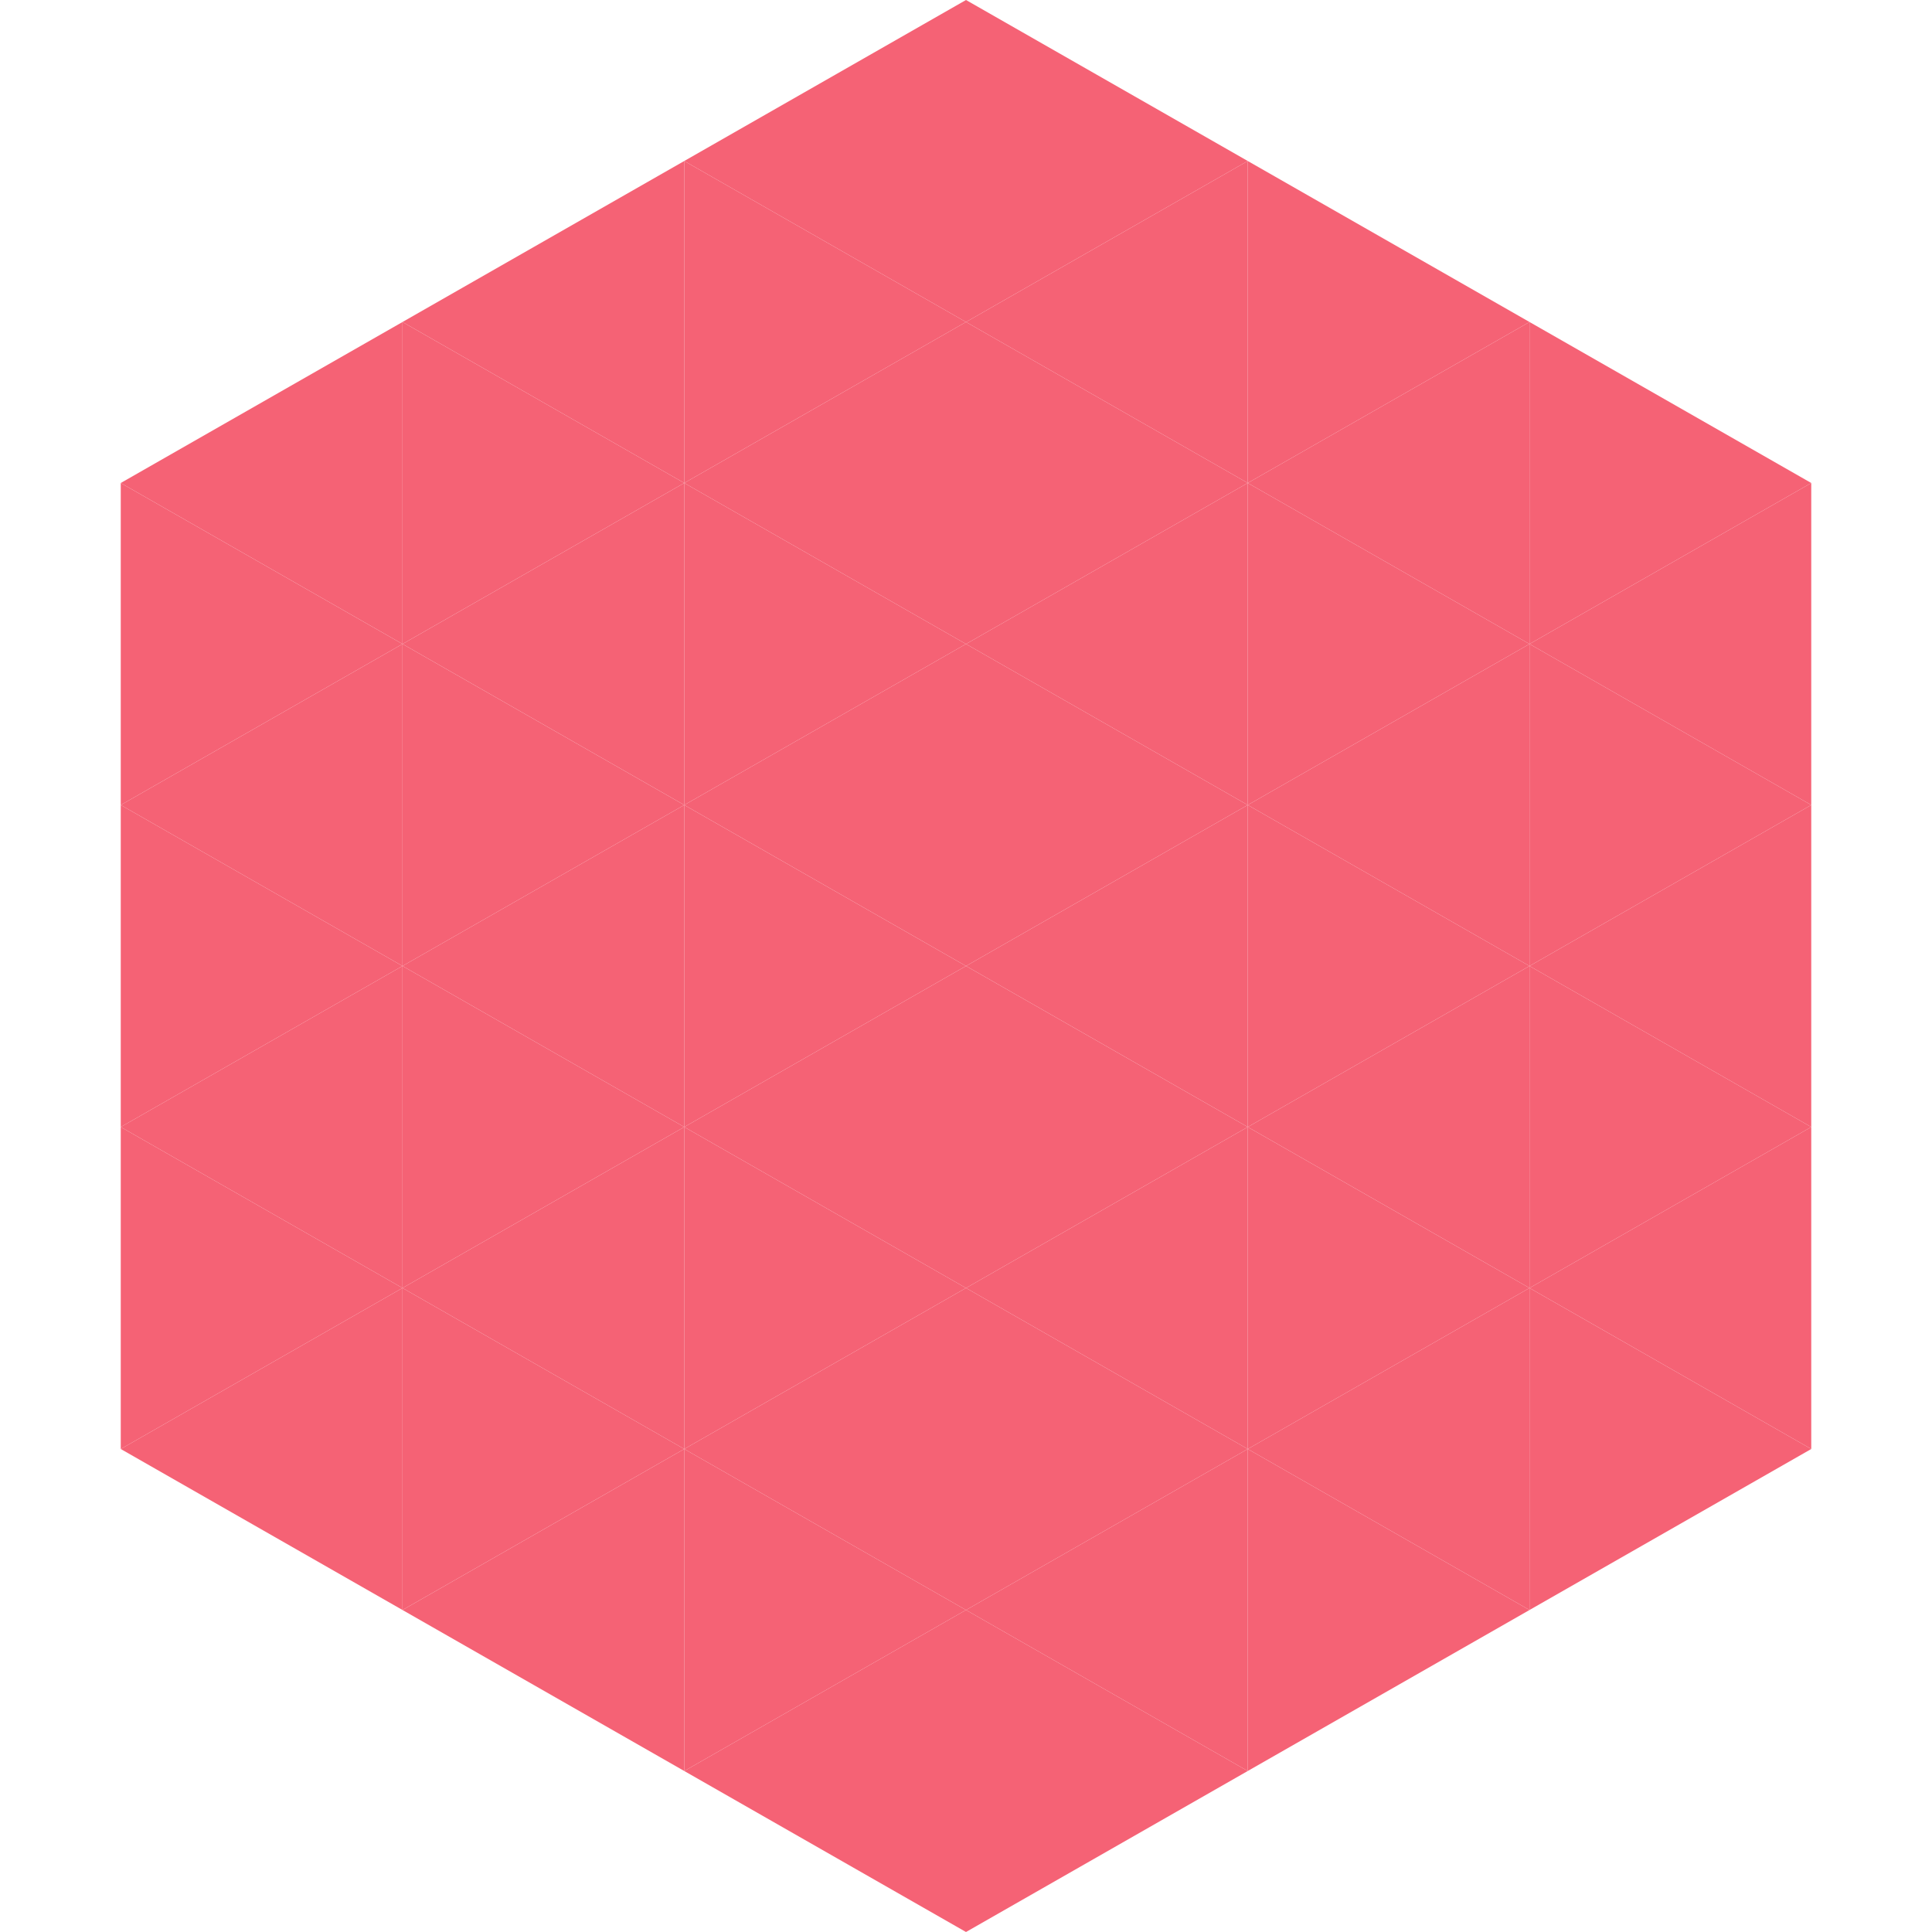
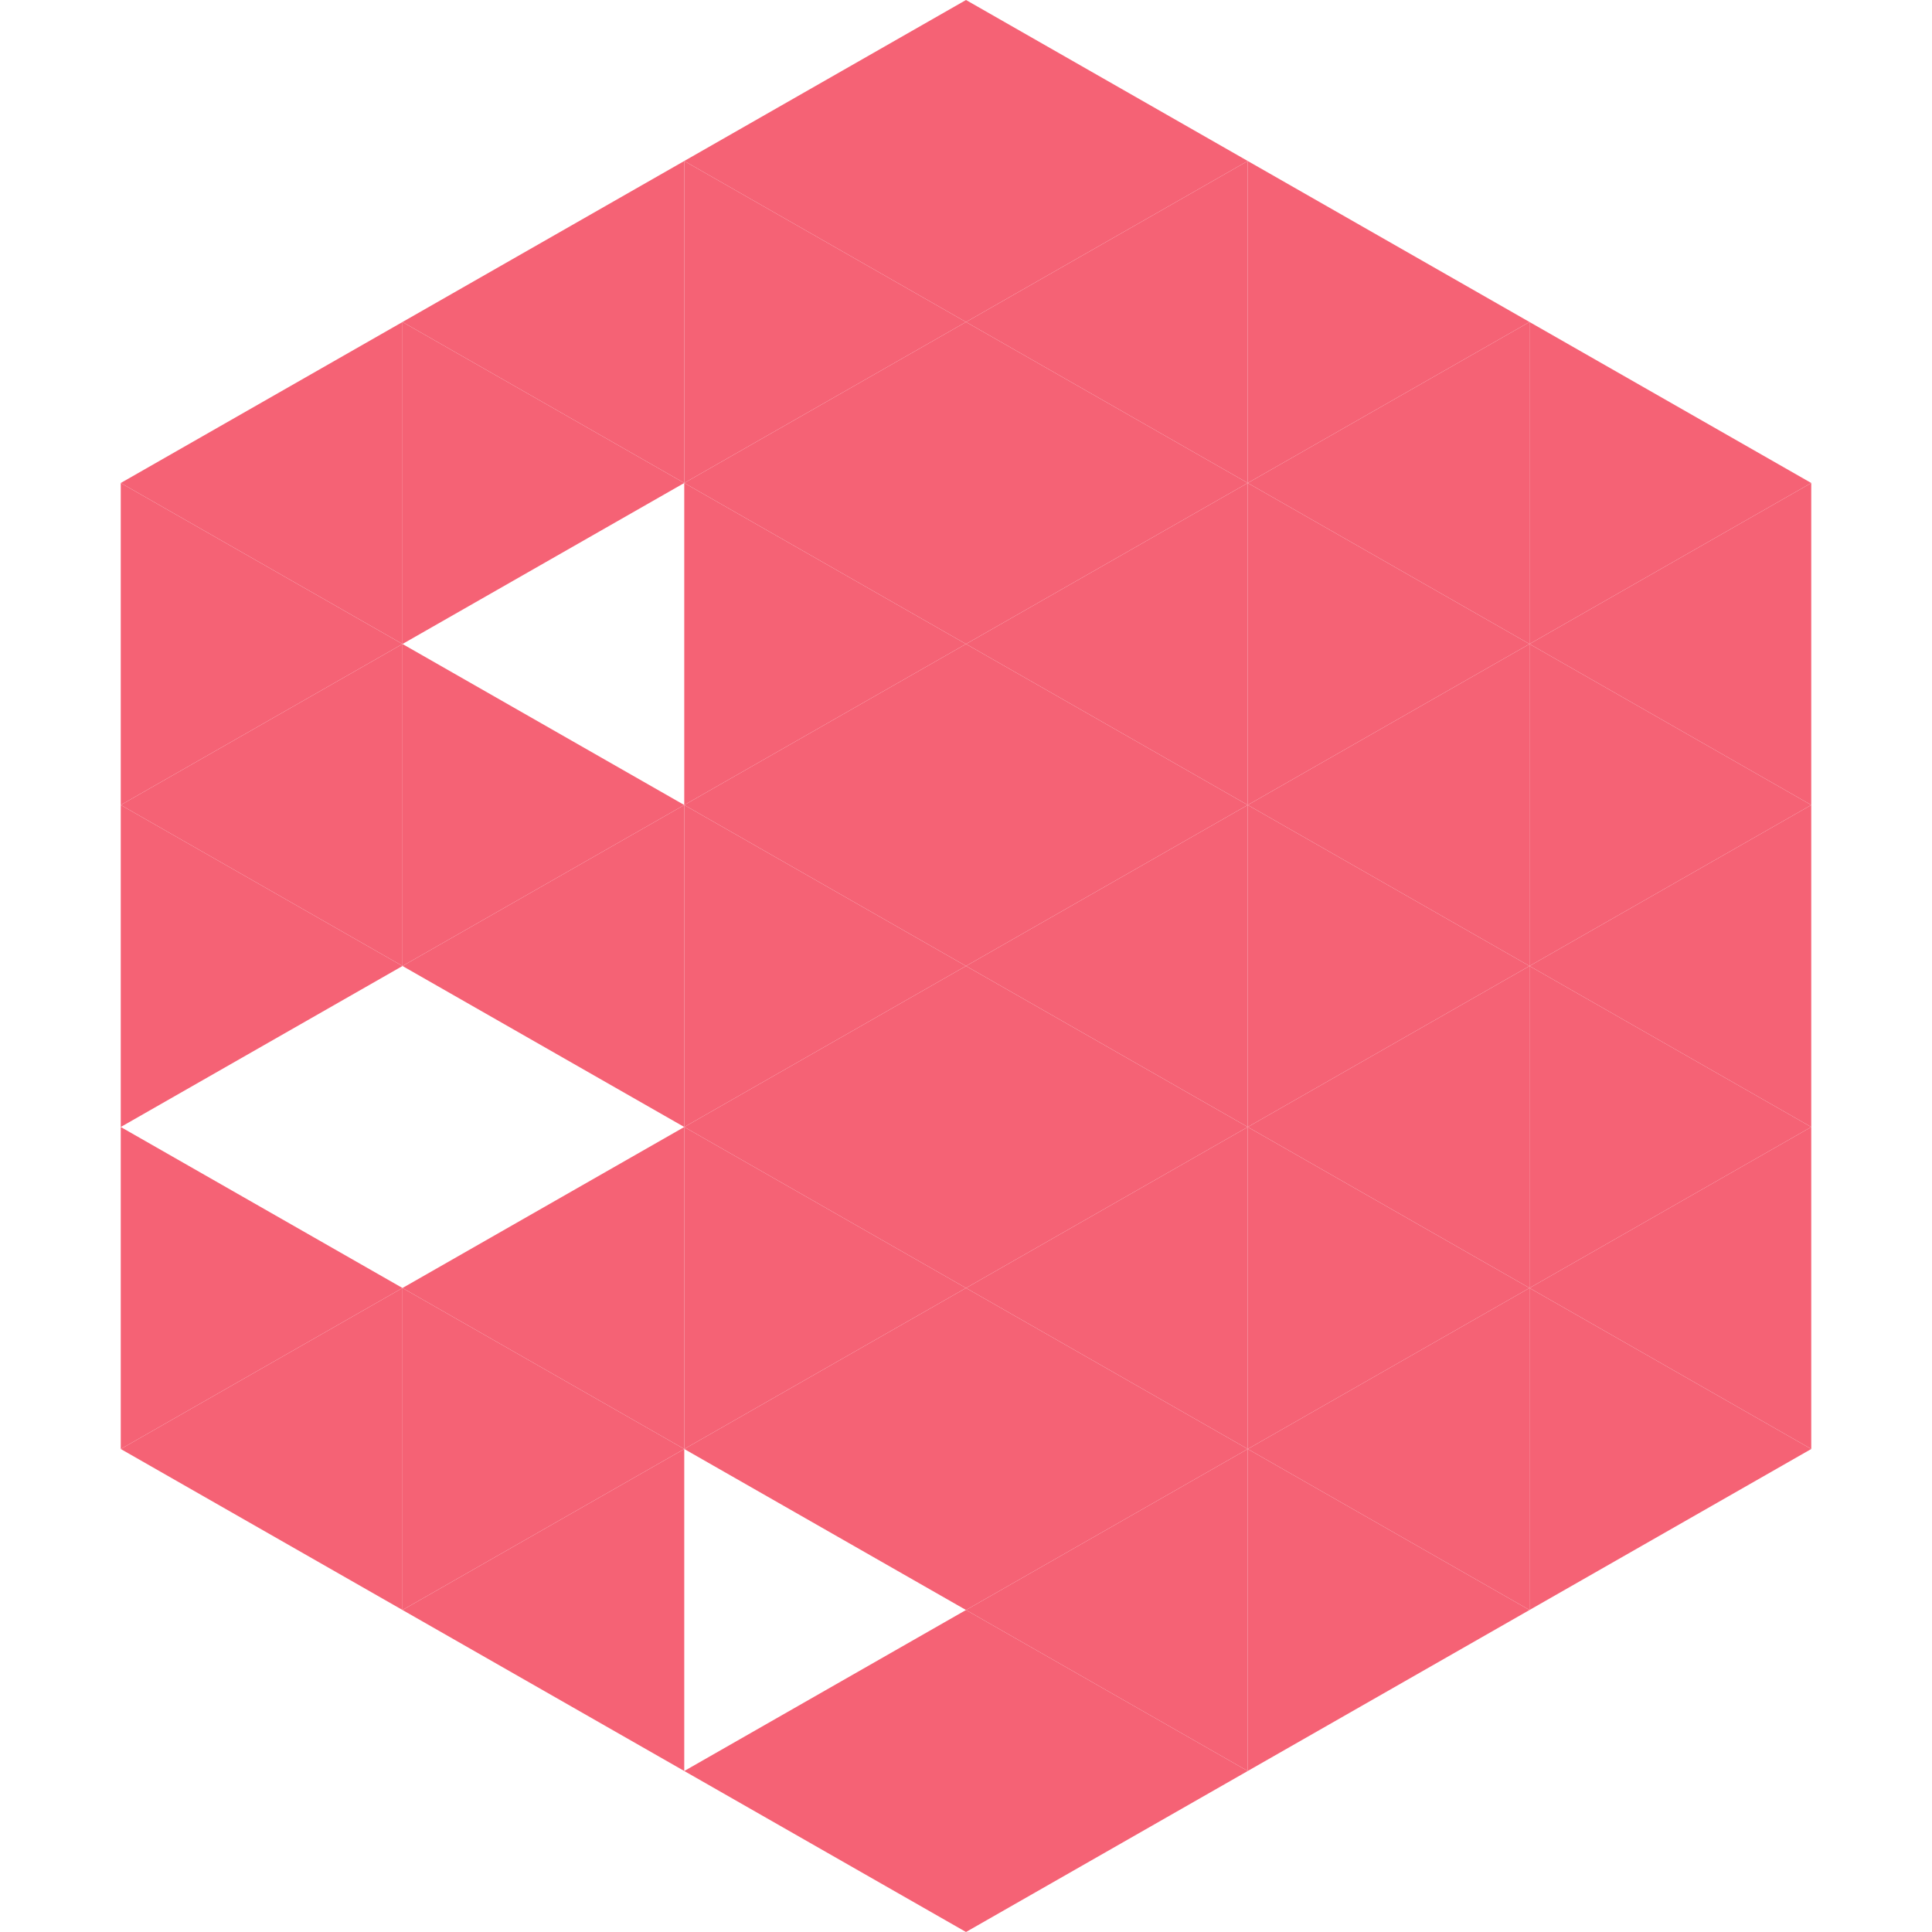
<svg xmlns="http://www.w3.org/2000/svg" width="240" height="240">
  <polygon points="50,40 15,60 50,80" style="fill:rgb(245,98,117)" />
  <polygon points="190,40 225,60 190,80" style="fill:rgb(245,98,117)" />
  <polygon points="15,60 50,80 15,100" style="fill:rgb(245,98,117)" />
  <polygon points="225,60 190,80 225,100" style="fill:rgb(245,98,117)" />
  <polygon points="50,80 15,100 50,120" style="fill:rgb(245,98,117)" />
  <polygon points="190,80 225,100 190,120" style="fill:rgb(245,98,117)" />
  <polygon points="15,100 50,120 15,140" style="fill:rgb(245,98,117)" />
  <polygon points="225,100 190,120 225,140" style="fill:rgb(245,98,117)" />
-   <polygon points="50,120 15,140 50,160" style="fill:rgb(245,98,117)" />
  <polygon points="190,120 225,140 190,160" style="fill:rgb(245,98,117)" />
  <polygon points="15,140 50,160 15,180" style="fill:rgb(245,98,117)" />
  <polygon points="225,140 190,160 225,180" style="fill:rgb(245,98,117)" />
  <polygon points="50,160 15,180 50,200" style="fill:rgb(245,98,117)" />
  <polygon points="190,160 225,180 190,200" style="fill:rgb(245,98,117)" />
  <polygon points="15,180 50,200 15,220" style="fill:rgb(255,255,255); fill-opacity:0" />
  <polygon points="225,180 190,200 225,220" style="fill:rgb(255,255,255); fill-opacity:0" />
  <polygon points="50,0 85,20 50,40" style="fill:rgb(255,255,255); fill-opacity:0" />
  <polygon points="190,0 155,20 190,40" style="fill:rgb(255,255,255); fill-opacity:0" />
  <polygon points="85,20 50,40 85,60" style="fill:rgb(245,98,117)" />
  <polygon points="155,20 190,40 155,60" style="fill:rgb(245,98,117)" />
  <polygon points="50,40 85,60 50,80" style="fill:rgb(245,98,117)" />
  <polygon points="190,40 155,60 190,80" style="fill:rgb(245,98,117)" />
-   <polygon points="85,60 50,80 85,100" style="fill:rgb(245,98,117)" />
  <polygon points="155,60 190,80 155,100" style="fill:rgb(245,98,117)" />
  <polygon points="50,80 85,100 50,120" style="fill:rgb(245,98,117)" />
  <polygon points="190,80 155,100 190,120" style="fill:rgb(245,98,117)" />
  <polygon points="85,100 50,120 85,140" style="fill:rgb(245,98,117)" />
  <polygon points="155,100 190,120 155,140" style="fill:rgb(245,98,117)" />
-   <polygon points="50,120 85,140 50,160" style="fill:rgb(245,98,117)" />
  <polygon points="190,120 155,140 190,160" style="fill:rgb(245,98,117)" />
  <polygon points="85,140 50,160 85,180" style="fill:rgb(245,98,117)" />
  <polygon points="155,140 190,160 155,180" style="fill:rgb(245,98,117)" />
  <polygon points="50,160 85,180 50,200" style="fill:rgb(245,98,117)" />
  <polygon points="190,160 155,180 190,200" style="fill:rgb(245,98,117)" />
  <polygon points="85,180 50,200 85,220" style="fill:rgb(245,98,117)" />
  <polygon points="155,180 190,200 155,220" style="fill:rgb(245,98,117)" />
  <polygon points="120,0 85,20 120,40" style="fill:rgb(245,98,117)" />
  <polygon points="120,0 155,20 120,40" style="fill:rgb(245,98,117)" />
  <polygon points="85,20 120,40 85,60" style="fill:rgb(245,98,117)" />
  <polygon points="155,20 120,40 155,60" style="fill:rgb(245,98,117)" />
  <polygon points="120,40 85,60 120,80" style="fill:rgb(245,98,117)" />
  <polygon points="120,40 155,60 120,80" style="fill:rgb(245,98,117)" />
  <polygon points="85,60 120,80 85,100" style="fill:rgb(245,98,117)" />
  <polygon points="155,60 120,80 155,100" style="fill:rgb(245,98,117)" />
  <polygon points="120,80 85,100 120,120" style="fill:rgb(245,98,117)" />
  <polygon points="120,80 155,100 120,120" style="fill:rgb(245,98,117)" />
  <polygon points="85,100 120,120 85,140" style="fill:rgb(245,98,117)" />
  <polygon points="155,100 120,120 155,140" style="fill:rgb(245,98,117)" />
  <polygon points="120,120 85,140 120,160" style="fill:rgb(245,98,117)" />
  <polygon points="120,120 155,140 120,160" style="fill:rgb(245,98,117)" />
  <polygon points="85,140 120,160 85,180" style="fill:rgb(245,98,117)" />
  <polygon points="155,140 120,160 155,180" style="fill:rgb(245,98,117)" />
  <polygon points="120,160 85,180 120,200" style="fill:rgb(245,98,117)" />
  <polygon points="120,160 155,180 120,200" style="fill:rgb(245,98,117)" />
-   <polygon points="85,180 120,200 85,220" style="fill:rgb(245,98,117)" />
  <polygon points="155,180 120,200 155,220" style="fill:rgb(245,98,117)" />
  <polygon points="120,200 85,220 120,240" style="fill:rgb(245,98,117)" />
  <polygon points="120,200 155,220 120,240" style="fill:rgb(245,98,117)" />
  <polygon points="85,220 120,240 85,260" style="fill:rgb(255,255,255); fill-opacity:0" />
  <polygon points="155,220 120,240 155,260" style="fill:rgb(255,255,255); fill-opacity:0" />
</svg>